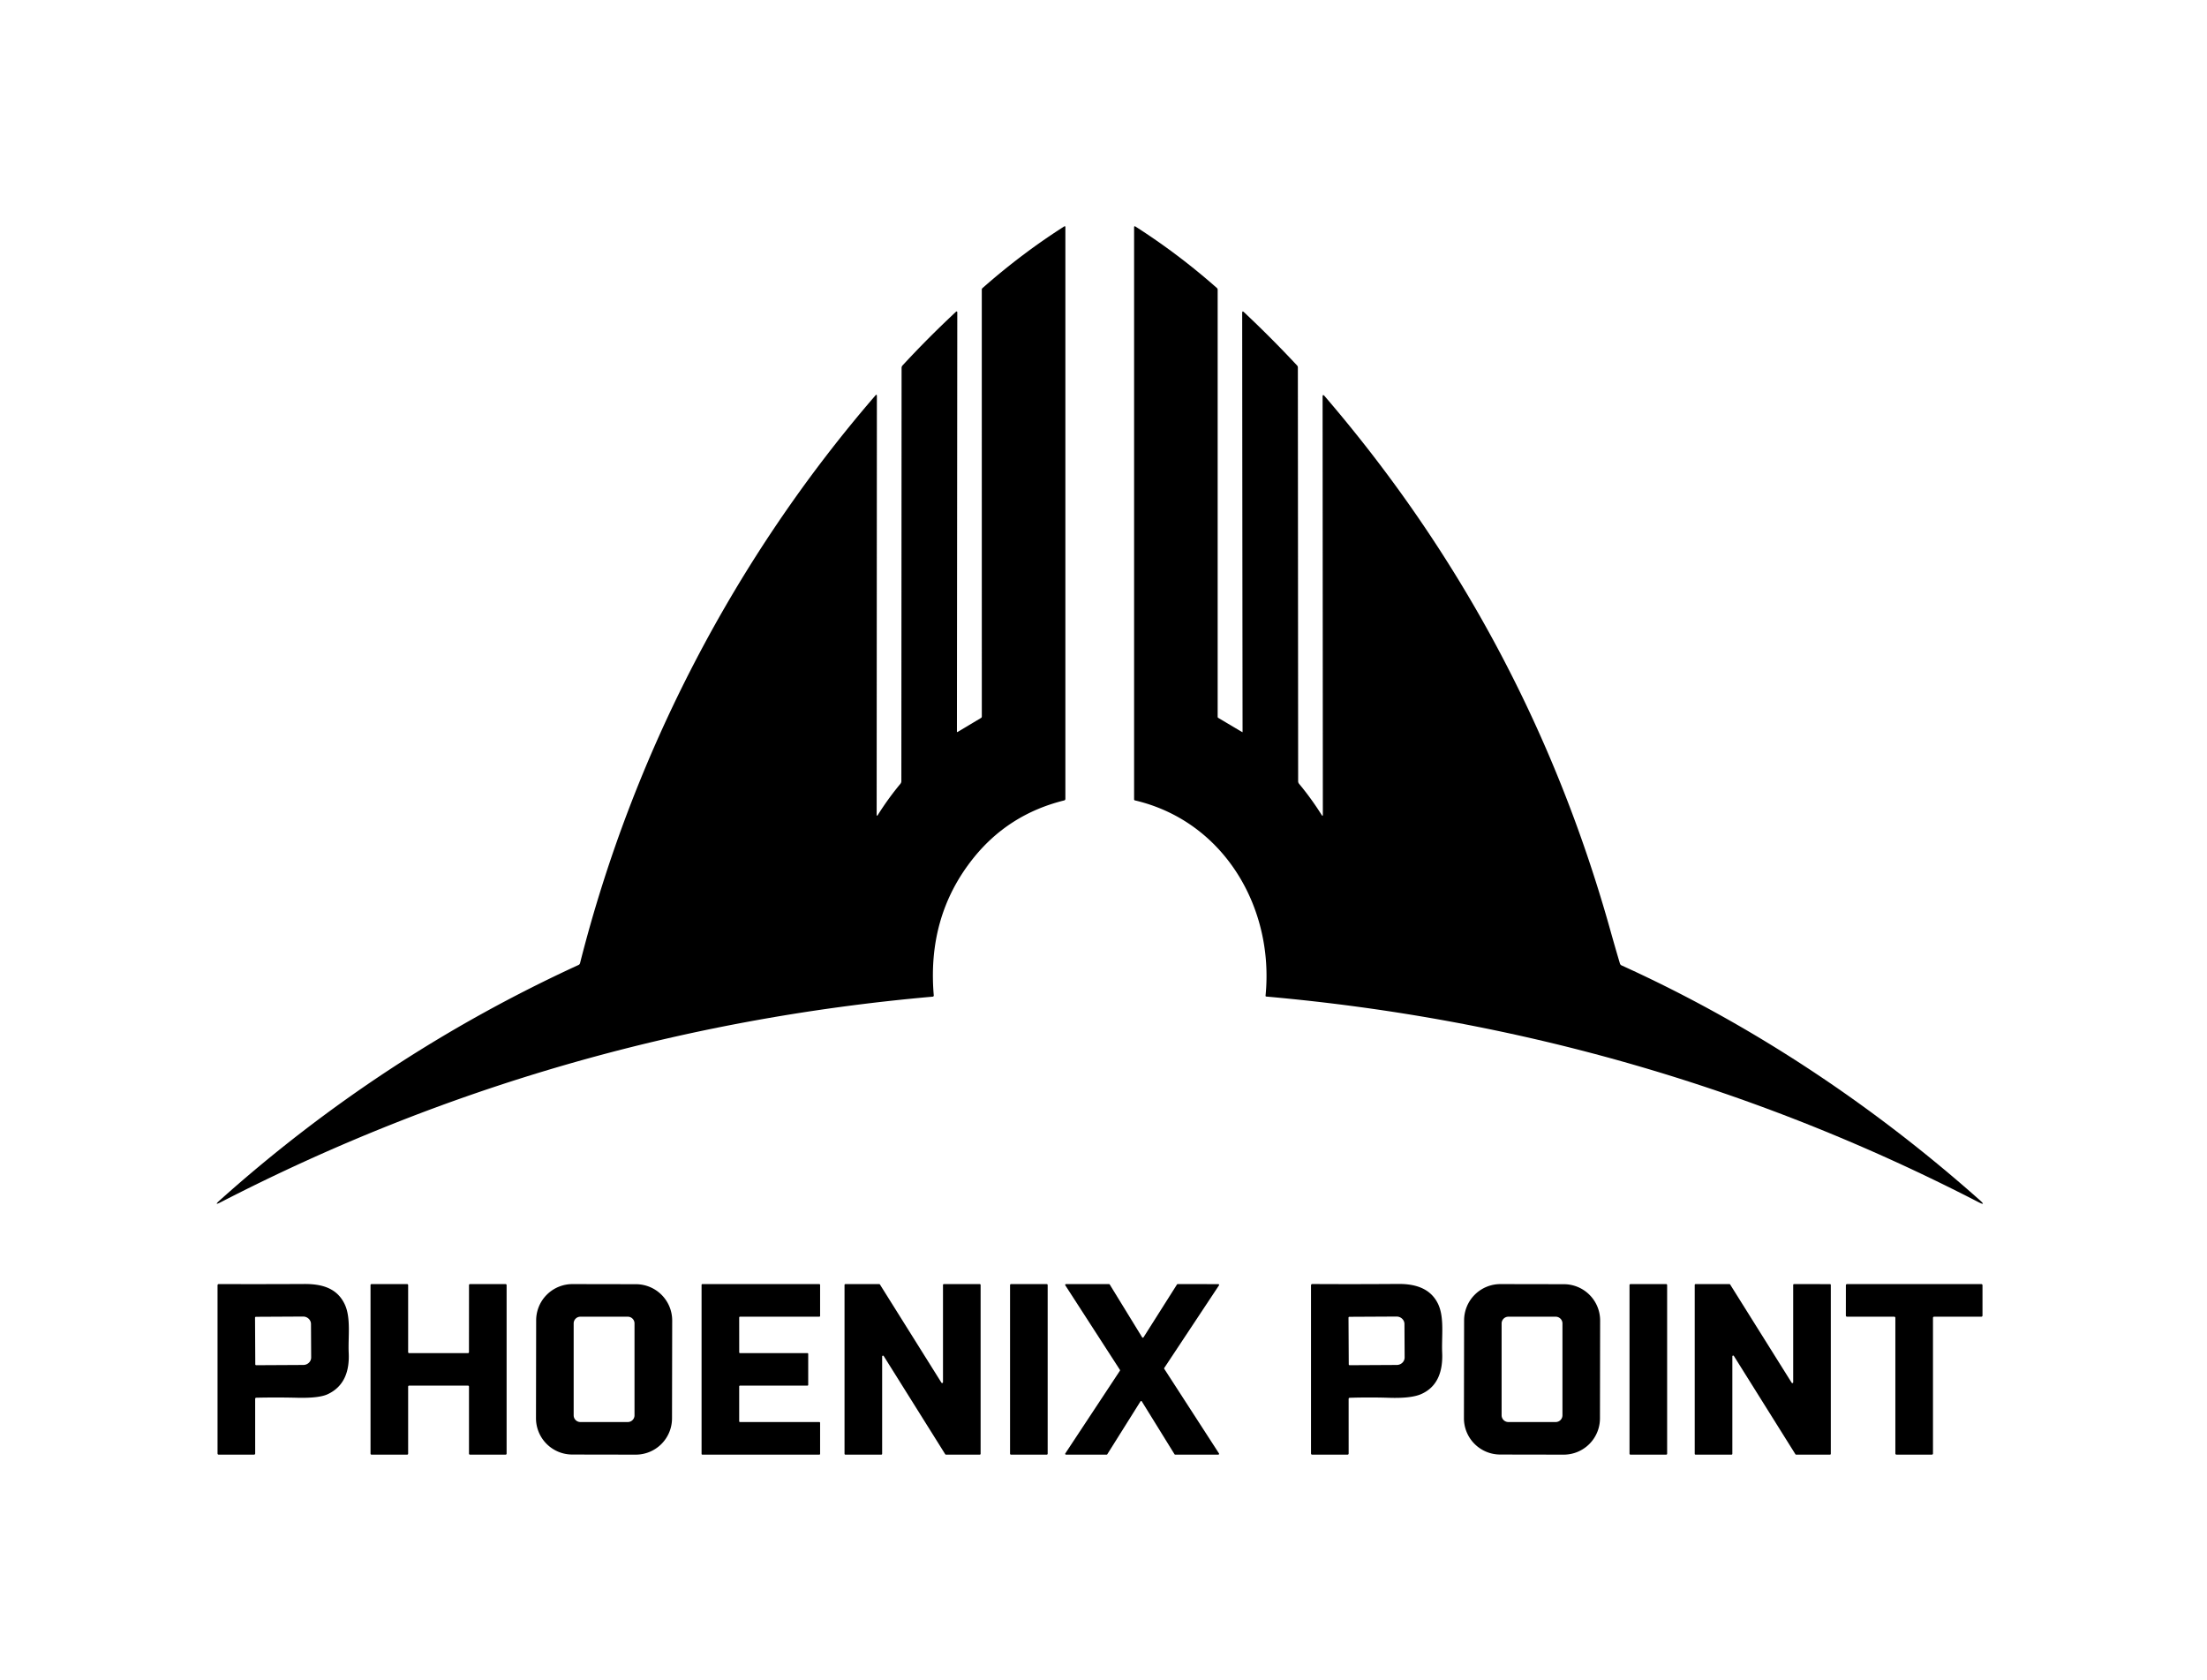
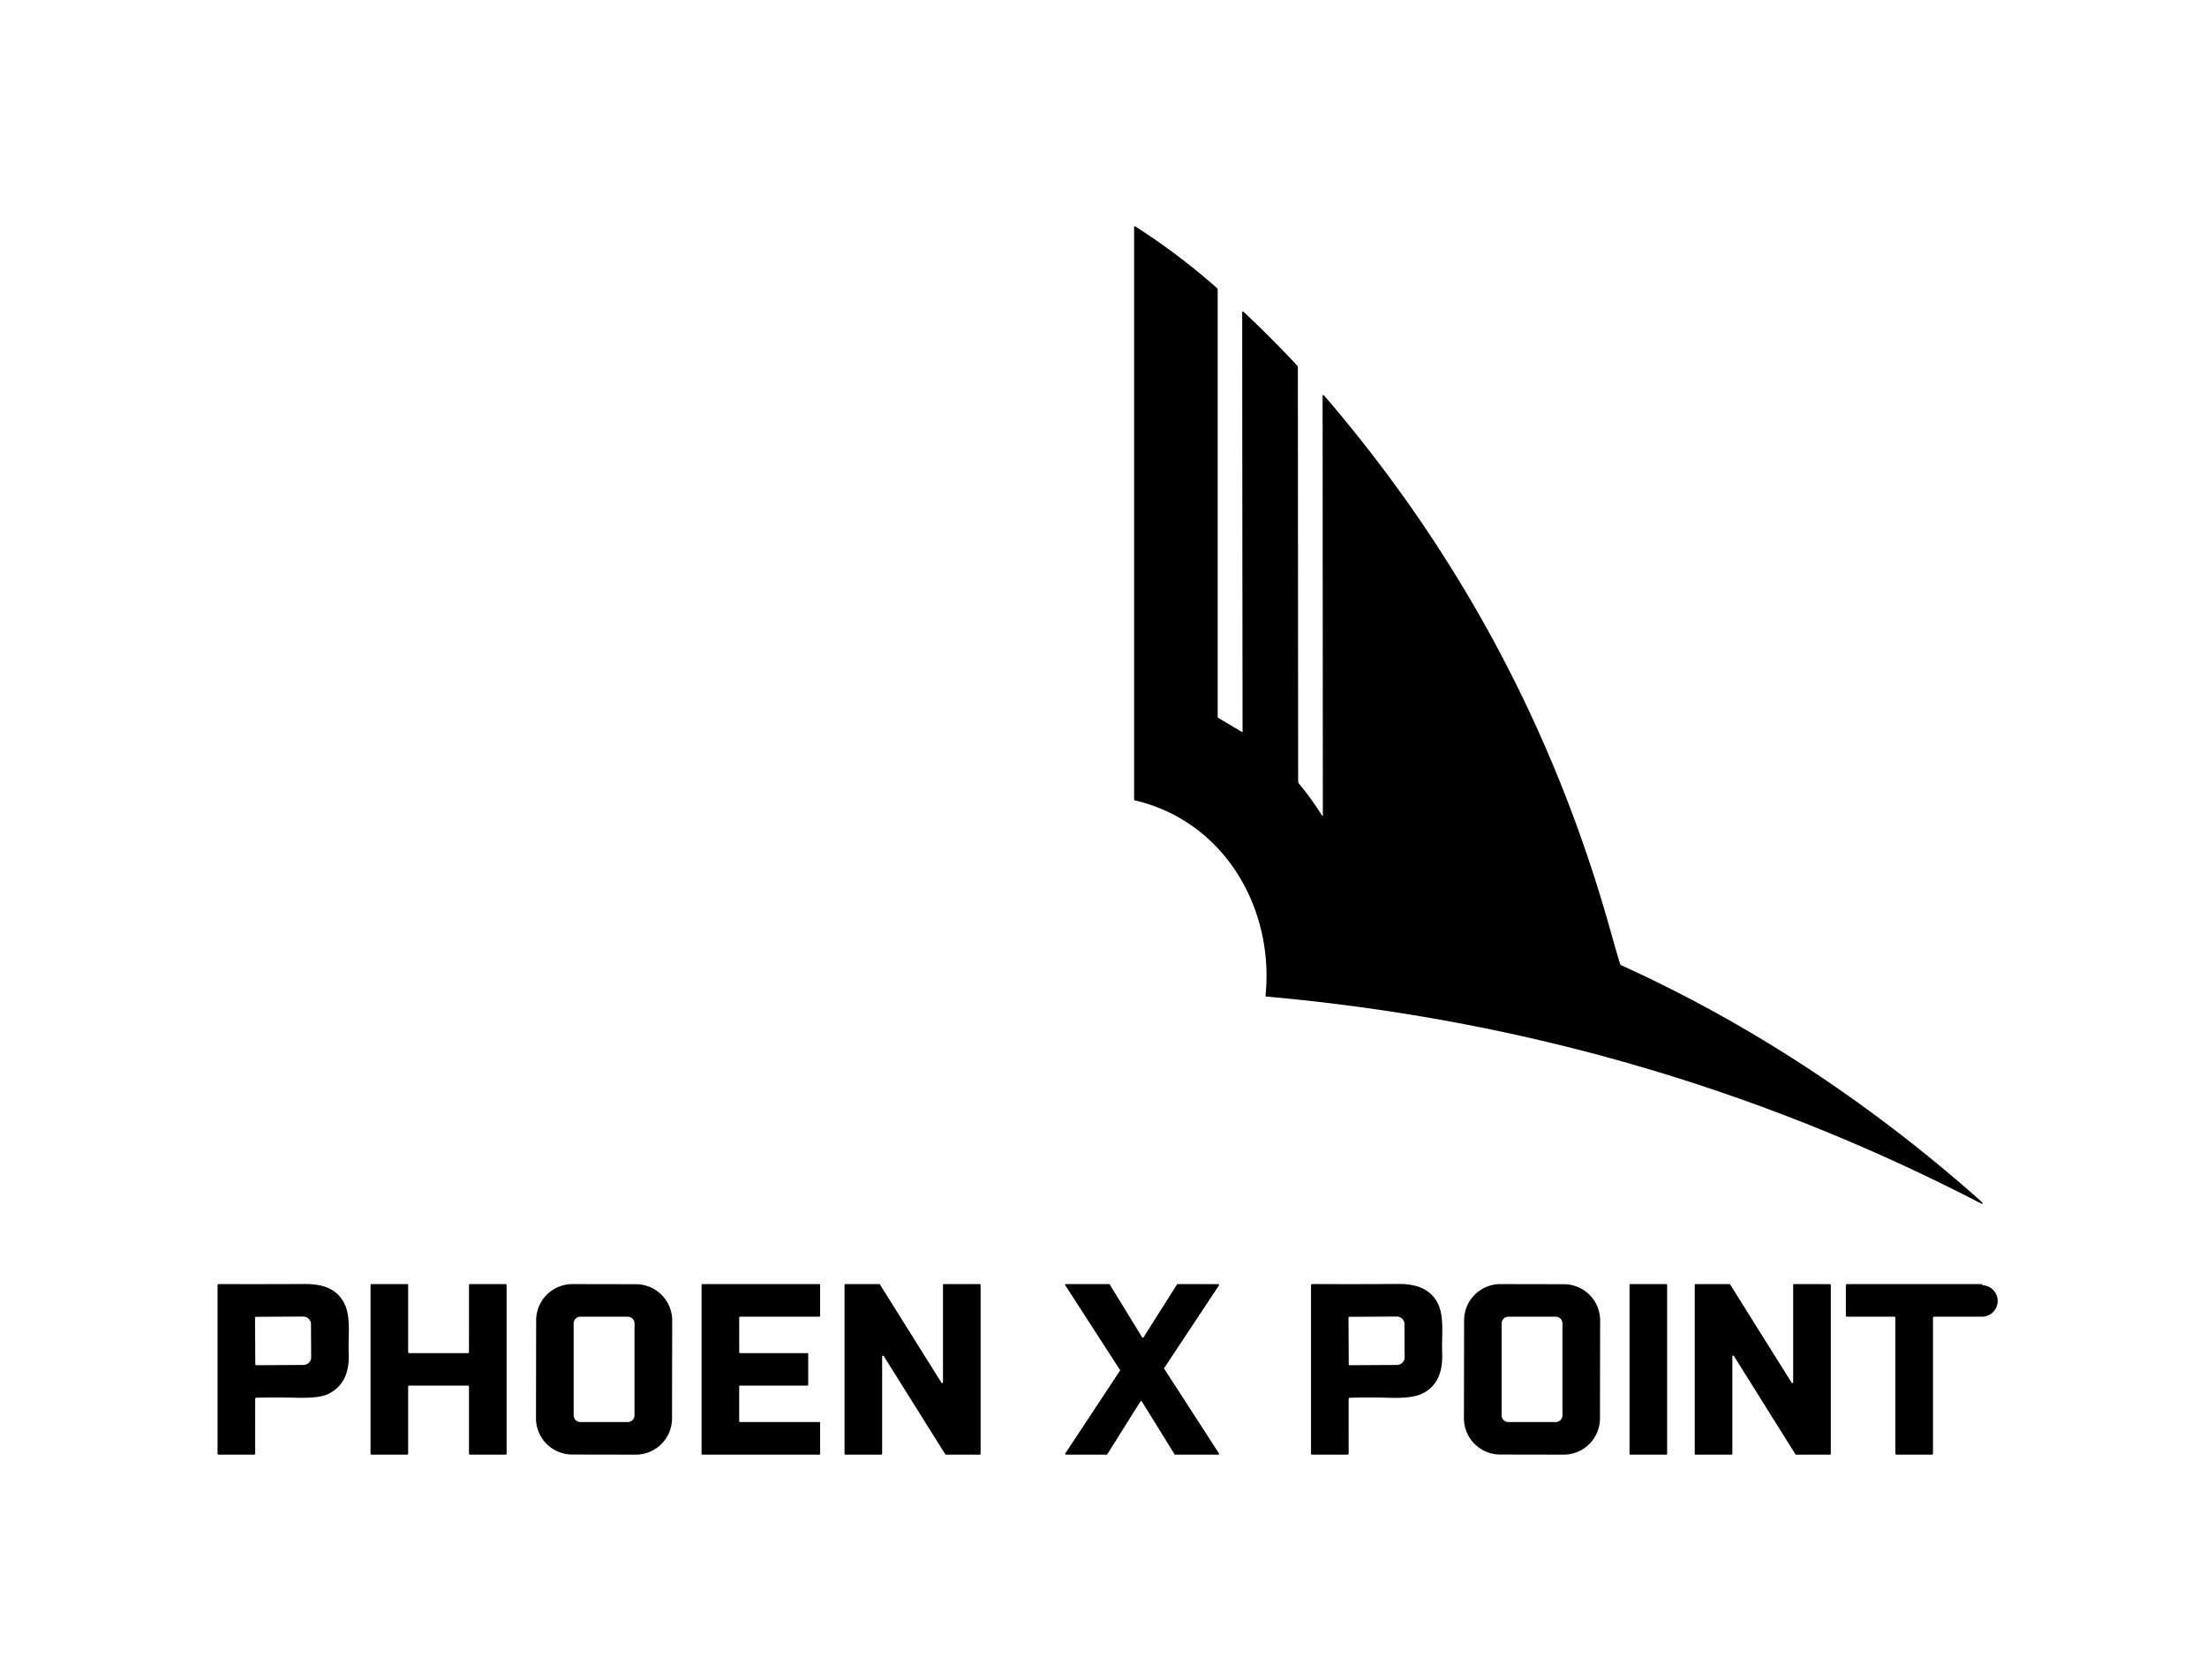
<svg xmlns="http://www.w3.org/2000/svg" version="1.1" viewBox="0.00 0.00 880.00 670.00">
-   <path fill="#000000" d="   M 349.55 325.02   A 0.20 0.19 -29.1 0 0 349.91 325.12   Q 354.08 318.46 358.99 312.56   Q 359.40 312.07 359.40 311.44   L 359.49 146.70   Q 359.49 146.13 359.87 145.71   Q 369.91 134.83 381.22 124.27   A 0.29 0.28 68.3 0 1 381.70 124.48   L 381.56 291.75   A 0.15 0.15 0.0 0 0 381.78 291.88   L 391.14 286.28   Q 391.48 286.08 391.48 285.69   L 391.47 115.48   A 0.80 0.80 0.0 0 1 391.74 114.88   Q 407.46 101.02 424.39 90.25   A 0.27 0.26 73.7 0 1 424.80 90.48   L 424.80 318.49   Q 424.80 319.03 424.28 319.16   Q 401.98 324.69 387.90 342.42   Q 369.64 365.43 372.32 396.84   Q 372.36 397.36 371.84 397.40   Q 221.31 410.68 87.97 479.37   Q 85.14 480.83 87.51 478.70   Q 152.17 420.80 230.65 384.77   Q 231.15 384.54 231.29 384.00   C 252.35 300.78 292.97 222.59 349.03 157.71   Q 349.64 157.00 349.64 157.94   L 349.55 325.02   Z" />
  <path fill="#000000" d="   M 527.46 324.78   L 527.36 158.22   Q 527.36 157.00 528.15 157.92   Q 608.60 251.56 641.96 370.46   Q 644.13 378.20 645.91 384.16   Q 646.08 384.71 646.59 384.94   C 698.04 408.29 746.05 440.05 789.30 478.44   Q 792.22 481.04 788.74 479.25   Q 655.90 410.75 504.90 397.35   A 0.31 0.31 0.0 0 1 504.61 397.01   C 508.12 361.90 487.99 327.44 452.54 319.14   Q 452.20 319.06 452.20 318.72   L 452.20 90.50   A 0.29 0.29 0.0 0 1 452.64 90.26   Q 469.79 101.21 485.21 114.83   A 0.95 0.94 -69.1 0 1 485.52 115.53   L 485.52 285.80   Q 485.52 286.09 485.77 286.24   Q 494.54 291.47 495.34 291.91   A 0.07 0.07 0.0 0 0 495.45 291.85   Q 495.35 207.85 495.30 124.76   Q 495.30 123.81 496.00 124.46   Q 507.01 134.81 517.18 145.72   Q 517.50 146.06 517.50 146.53   L 517.61 311.49   A 1.61 1.53 -66.1 0 0 517.97 312.50   Q 522.86 318.38 526.97 324.92   Q 527.46 325.69 527.46 324.78   Z" />
  <path fill="#000000" d="   M 101.74 557.80   L 101.75 579.50   Q 101.75 580.00 101.25 580.00   L 87.25 580.00   Q 86.74 580.00 86.74 579.50   L 86.74 512.53   Q 86.74 511.99 87.29 511.99   Q 104.65 512.05 121.27 511.96   C 128.09 511.92 134.25 513.43 137.39 519.92   C 140.03 525.38 138.74 533.03 139.04 539.42   C 139.38 546.41 137.44 552.75 130.65 555.91   Q 127.19 557.52 118.59 557.32   Q 110.27 557.12 102.22 557.30   Q 101.74 557.32 101.74 557.80   Z   M 101.69 525.39   L 101.79 543.99   A 0.35 0.35 0.0 0 0 102.14 544.34   L 120.95 544.24   A 3.14 2.99 -0.3 0 0 124.07 541.23   L 124.00 527.91   A 3.14 2.99 -0.3 0 0 120.85 524.94   L 102.04 525.04   A 0.35 0.35 0.0 0 0 101.69 525.39   Z" />
  <path fill="#000000" d="   M 162.74 552.87   L 162.74 579.61   A 0.39 0.39 0.0 0 1 162.35 580.00   L 148.13 580.00   A 0.39 0.39 0.0 0 1 147.74 579.61   L 147.74 512.39   A 0.39 0.39 0.0 0 1 148.13 512.00   L 162.35 512.00   A 0.39 0.39 0.0 0 1 162.74 512.39   L 162.74 539.13   A 0.39 0.39 0.0 0 0 163.13 539.52   L 186.60 539.52   A 0.39 0.39 0.0 0 0 186.99 539.13   L 187.01 512.39   A 0.39 0.39 0.0 0 1 187.40 512.00   L 201.61 512.00   A 0.39 0.39 0.0 0 1 202.00 512.39   L 202.00 579.61   A 0.39 0.39 0.0 0 1 201.61 580.00   L 187.39 580.00   A 0.39 0.39 0.0 0 1 187.00 579.61   L 187.00 552.87   A 0.39 0.39 0.0 0 0 186.61 552.48   L 163.13 552.48   A 0.39 0.39 0.0 0 0 162.74 552.87   Z" />
  <path fill="#000000" d="   M 267.956 565.557   A 14.47 14.47 0.0 0 1 253.461 580.002   L 228.161 579.958   A 14.47 14.47 0.0 0 1 213.716 565.463   L 213.784 526.443   A 14.47 14.47 0.0 0 1 228.279 511.998   L 253.579 512.042   A 14.47 14.47 0.0 0 1 268.024 526.537   L 267.956 565.557   Z   M 253.00 527.68   A 2.68 2.68 0.0 0 0 250.32 525.00   L 231.42 525.00   A 2.68 2.68 0.0 0 0 228.74 527.68   L 228.74 564.32   A 2.68 2.68 0.0 0 0 231.42 567.00   L 250.32 567.00   A 2.68 2.68 0.0 0 0 253.00 564.32   L 253.00 527.68   Z" />
  <path fill="#000000" d="   M 294.74 552.79   L 294.74 566.69   A 0.31 0.31 0.0 0 0 295.05 567.00   L 326.69 567.00   A 0.31 0.31 0.0 0 1 327.00 567.31   L 327.00 579.69   A 0.31 0.31 0.0 0 1 326.69 580.00   L 280.05 580.00   A 0.31 0.31 0.0 0 1 279.74 579.69   L 279.74 512.31   A 0.31 0.31 0.0 0 1 280.05 512.00   L 326.69 512.00   A 0.31 0.31 0.0 0 1 327.00 512.31   L 327.00 524.69   A 0.31 0.31 0.0 0 1 326.69 525.00   L 295.05 525.00   A 0.31 0.31 0.0 0 0 294.74 525.31   L 294.75 539.21   A 0.31 0.31 0.0 0 0 295.06 539.52   L 321.95 539.52   A 0.31 0.31 0.0 0 1 322.26 539.83   L 322.26 552.17   A 0.31 0.31 0.0 0 1 321.95 552.48   L 295.05 552.48   A 0.31 0.31 0.0 0 0 294.74 552.79   Z" />
  <path fill="#000000" d="   M 376.00 551.11   L 376.00 512.34   A 0.34 0.34 0.0 0 1 376.34 512.00   L 390.66 512.00   A 0.34 0.34 0.0 0 1 391.00 512.34   L 391.00 579.66   A 0.34 0.34 0.0 0 1 390.66 580.00   L 377.18 580.00   A 0.34 0.34 0.0 0 1 376.89 579.84   L 352.37 540.69   A 0.34 0.34 0.0 0 0 351.74 540.87   L 351.74 579.66   A 0.34 0.34 0.0 0 1 351.40 580.00   L 337.08 580.00   A 0.34 0.34 0.0 0 1 336.74 579.66   L 336.74 512.34   A 0.34 0.34 0.0 0 1 337.08 512.00   L 350.57 512.00   A 0.34 0.34 0.0 0 1 350.86 512.16   L 375.37 551.29   A 0.34 0.34 0.0 0 0 376.00 551.11   Z" />
-   <rect fill="#000000" x="402.74" y="512.00" width="15.00" height="68.00" rx="0.33" />
  <path fill="#000000" d="   M 441.24 580.00   L 425.04 580.00   A 0.32 0.32 0.0 0 1 424.78 579.50   L 446.54 546.55   A 0.32 0.32 0.0 0 0 446.55 546.20   L 424.77 512.49   A 0.32 0.32 0.0 0 1 425.04 512.00   L 442.21 512.00   A 0.32 0.32 0.0 0 1 442.48 512.15   L 455.41 533.22   A 0.32 0.32 0.0 0 0 455.95 533.23   L 469.30 512.15   A 0.32 0.32 0.0 0 1 469.57 512.00   L 485.77 512.01   A 0.32 0.32 0.0 0 1 486.04 512.51   L 464.23 545.43   A 0.32 0.32 0.0 0 0 464.22 545.78   L 486.04 579.51   A 0.32 0.32 0.0 0 1 485.77 580.00   L 468.59 580.00   A 0.32 0.32 0.0 0 1 468.32 579.85   L 455.28 558.77   A 0.32 0.32 0.0 0 0 454.74 558.77   L 441.51 579.85   A 0.32 0.32 0.0 0 1 441.24 580.00   Z" />
  <path fill="#000000" d="   M 537.74 557.81   L 537.75 579.50   Q 537.75 580.00 537.25 580.00   L 523.25 580.00   Q 522.74 580.00 522.74 579.50   L 522.74 512.54   Q 522.74 511.97 523.32 511.97   Q 540.55 512.07 557.48 511.94   C 564.14 511.88 570.28 513.59 573.33 519.76   C 576.02 525.22 574.75 532.83 575.04 539.33   C 575.35 546.33 573.48 552.88 566.64 555.87   Q 562.63 557.62 553.80 557.33   Q 546.03 557.08 538.20 557.33   Q 537.74 557.34 537.74 557.81   Z   M 537.69 525.39   L 537.79 543.99   A 0.35 0.35 0.0 0 0 538.14 544.34   L 556.95 544.24   A 3.14 2.99 -0.3 0 0 560.07 541.23   L 560.00 527.91   A 3.14 2.99 -0.3 0 0 556.85 524.94   L 538.04 525.04   A 0.35 0.35 0.0 0 0 537.69 525.39   Z" />
  <path fill="#000000" d="   M 637.956 565.557   A 14.47 14.47 0.0 0 1 623.461 580.002   L 598.161 579.958   A 14.47 14.47 0.0 0 1 583.716 565.463   L 583.784 526.443   A 14.47 14.47 0.0 0 1 598.279 511.998   L 623.579 512.042   A 14.47 14.47 0.0 0 1 638.024 526.537   L 637.956 565.557   Z   M 623.00 527.70   A 2.70 2.70 0.0 0 0 620.30 525.00   L 601.44 525.00   A 2.70 2.70 0.0 0 0 598.74 527.70   L 598.74 564.30   A 2.70 2.70 0.0 0 0 601.44 567.00   L 620.30 567.00   A 2.70 2.70 0.0 0 0 623.00 564.30   L 623.00 527.70   Z" />
  <rect fill="#000000" x="649.74" y="512.00" width="15.00" height="68.00" rx="0.33" />
  <path fill="#000000" d="   M 690.41 580.00   L 676.07 580.00   A 0.33 0.33 0.0 0 1 675.74 579.67   L 675.74 512.33   A 0.33 0.33 0.0 0 1 676.07 512.00   L 689.58 512.00   A 0.33 0.33 0.0 0 1 689.86 512.15   L 714.39 551.32   A 0.33 0.33 0.0 0 0 715.00 551.14   L 715.00 512.33   A 0.33 0.33 0.0 0 1 715.33 512.00   L 729.67 512.01   A 0.33 0.33 0.0 0 1 730.00 512.34   L 730.00 579.67   A 0.33 0.33 0.0 0 1 729.67 580.00   L 716.17 580.00   A 0.33 0.33 0.0 0 1 715.89 579.85   L 691.35 540.65   A 0.33 0.33 0.0 0 0 690.74 540.83   L 690.74 579.67   A 0.33 0.33 0.0 0 1 690.41 580.00   Z" />
-   <path fill="#000000" d="   M 770.74 525.45   L 770.74 579.55   A 0.45 0.45 0.0 0 1 770.29 580.00   L 756.19 580.00   A 0.45 0.45 0.0 0 1 755.74 579.55   L 755.74 525.45   A 0.45 0.45 0.0 0 0 755.29 525.00   L 736.45 525.00   A 0.45 0.45 0.0 0 1 736.00 524.55   L 736.01 512.45   A 0.45 0.45 0.0 0 1 736.46 512.00   L 790.03 512.00   A 0.45 0.45 0.0 0 1 790.48 512.45   L 790.48 524.55   A 0.45 0.45 0.0 0 1 790.03 525.00   L 771.19 525.00   A 0.45 0.45 0.0 0 0 770.74 525.45   Z" />
+   <path fill="#000000" d="   M 770.74 525.45   L 770.74 579.55   A 0.45 0.45 0.0 0 1 770.29 580.00   L 756.19 580.00   A 0.45 0.45 0.0 0 1 755.74 579.55   L 755.74 525.45   A 0.45 0.45 0.0 0 0 755.29 525.00   L 736.45 525.00   A 0.45 0.45 0.0 0 1 736.00 524.55   L 736.01 512.45   A 0.45 0.45 0.0 0 1 736.46 512.00   L 790.03 512.00   A 0.45 0.45 0.0 0 1 790.48 512.45   A 0.45 0.45 0.0 0 1 790.03 525.00   L 771.19 525.00   A 0.45 0.45 0.0 0 0 770.74 525.45   Z" />
</svg>